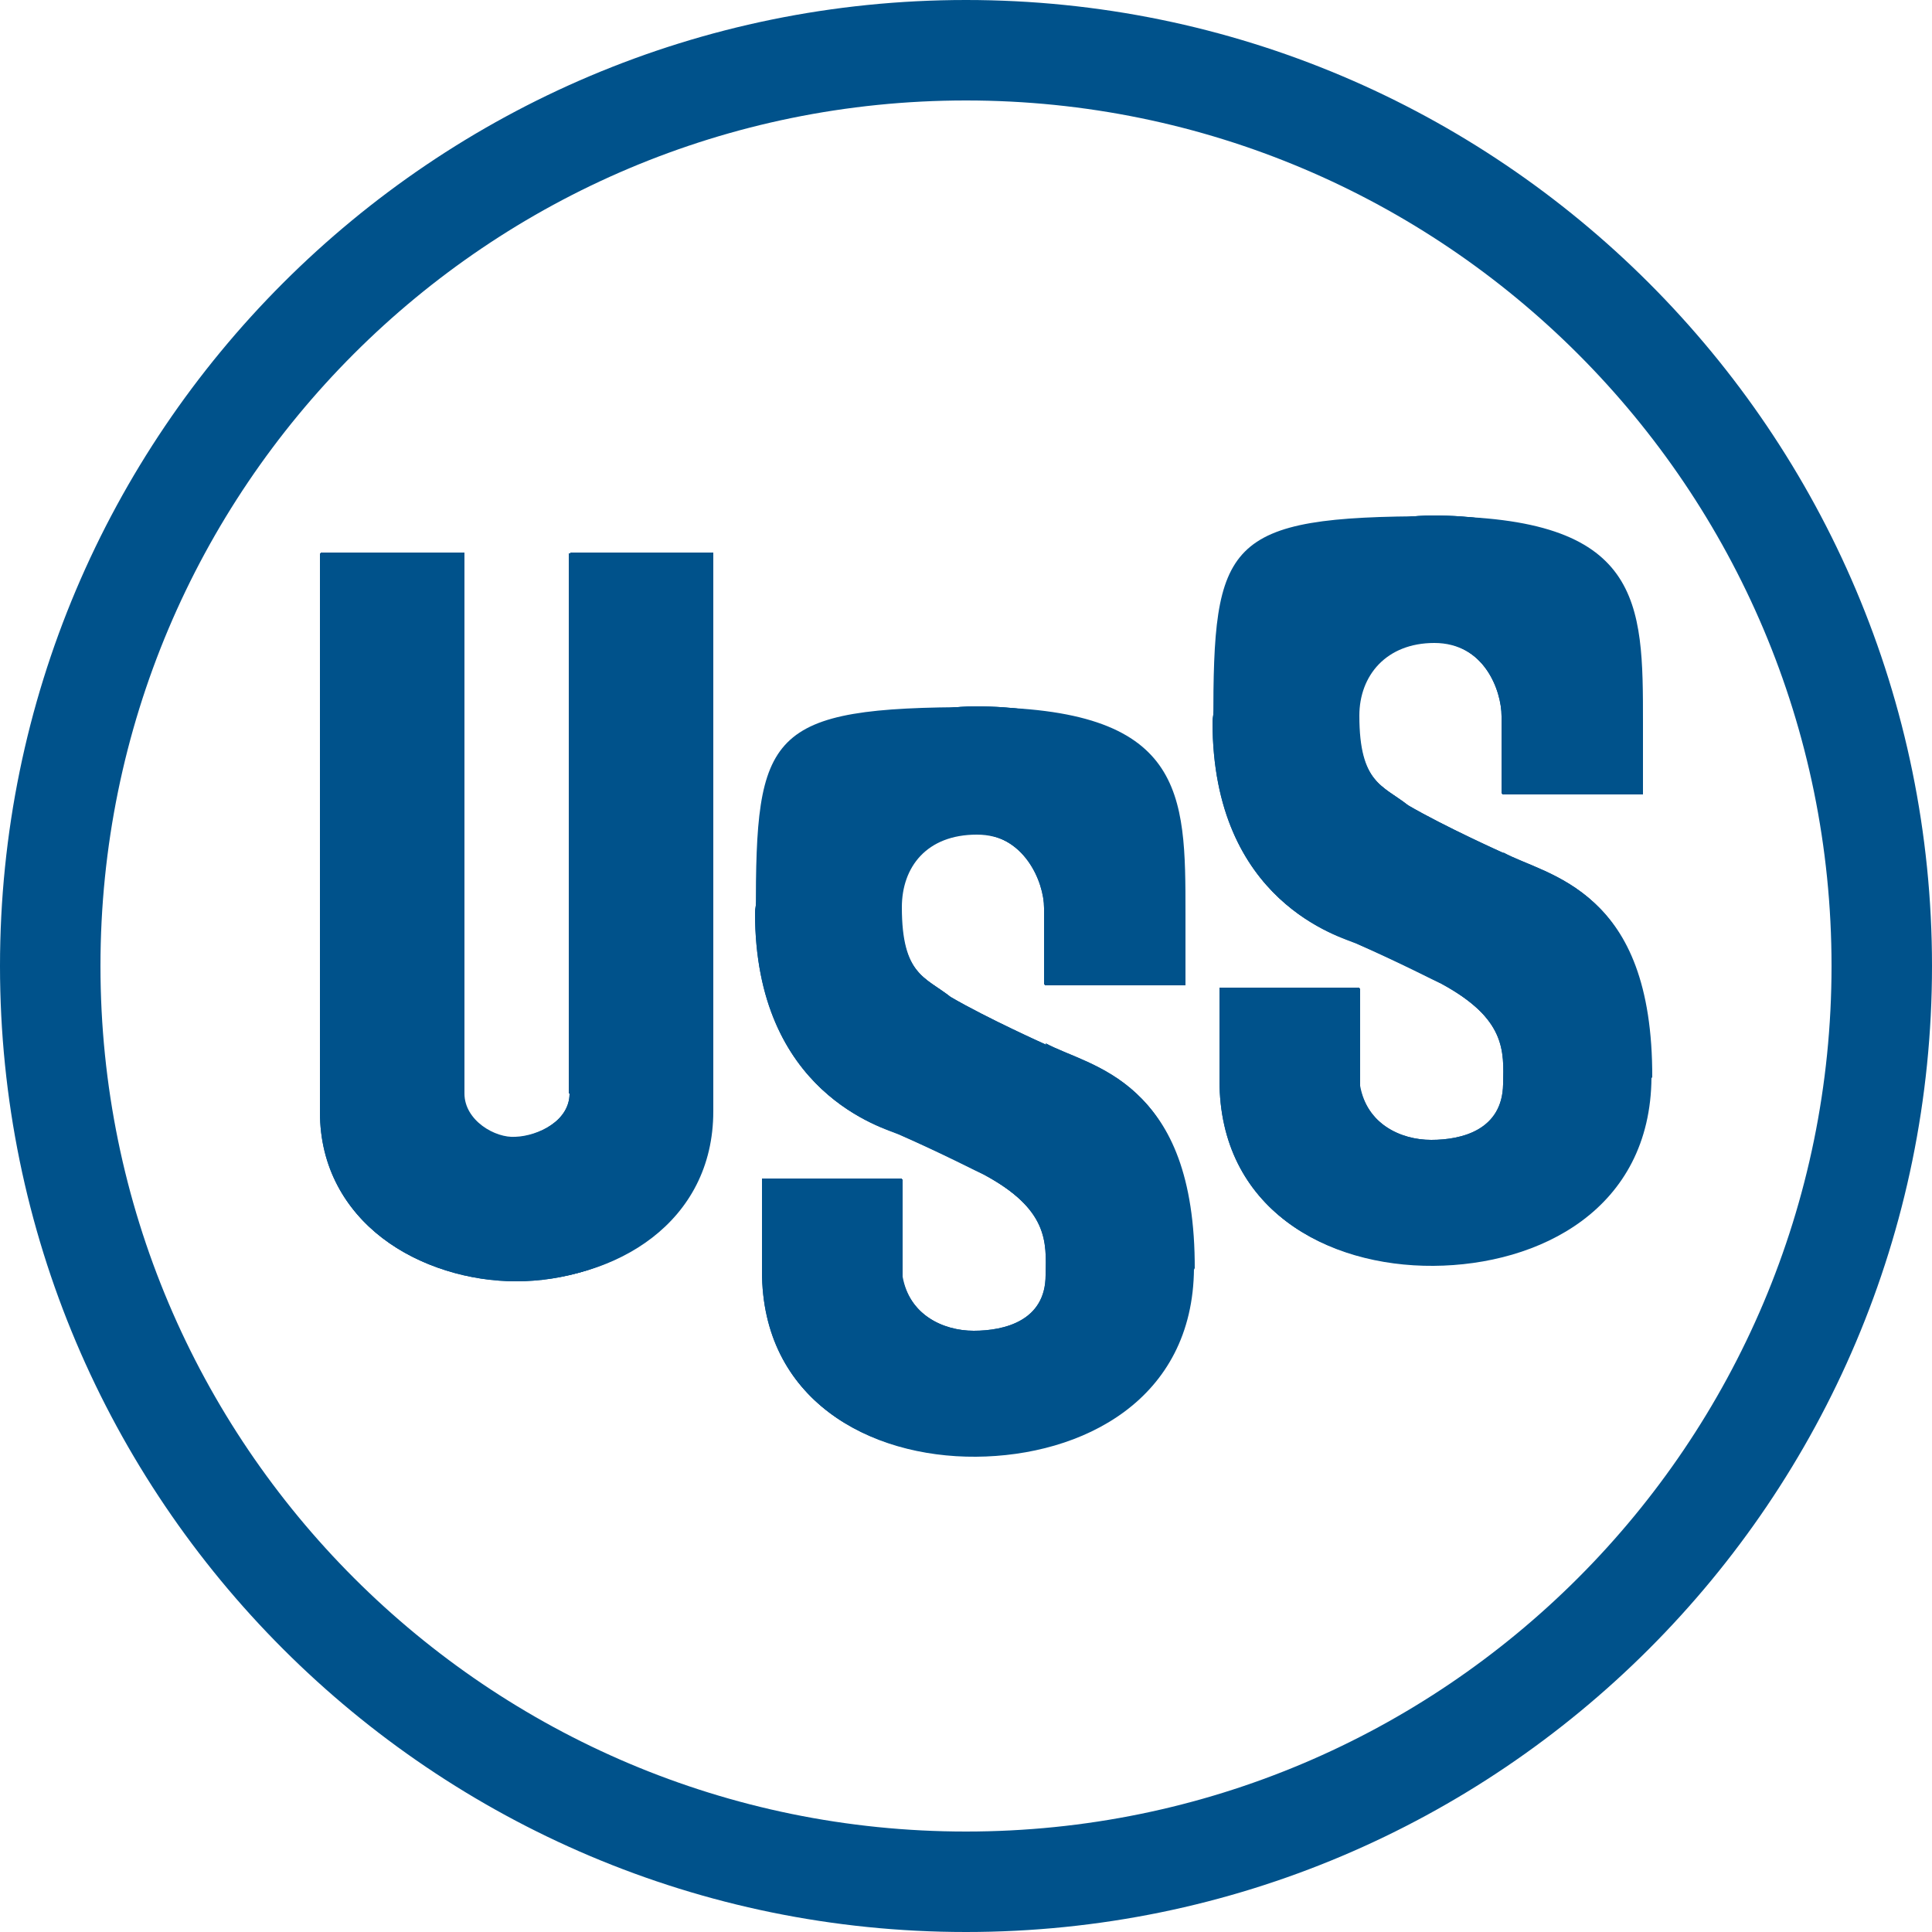
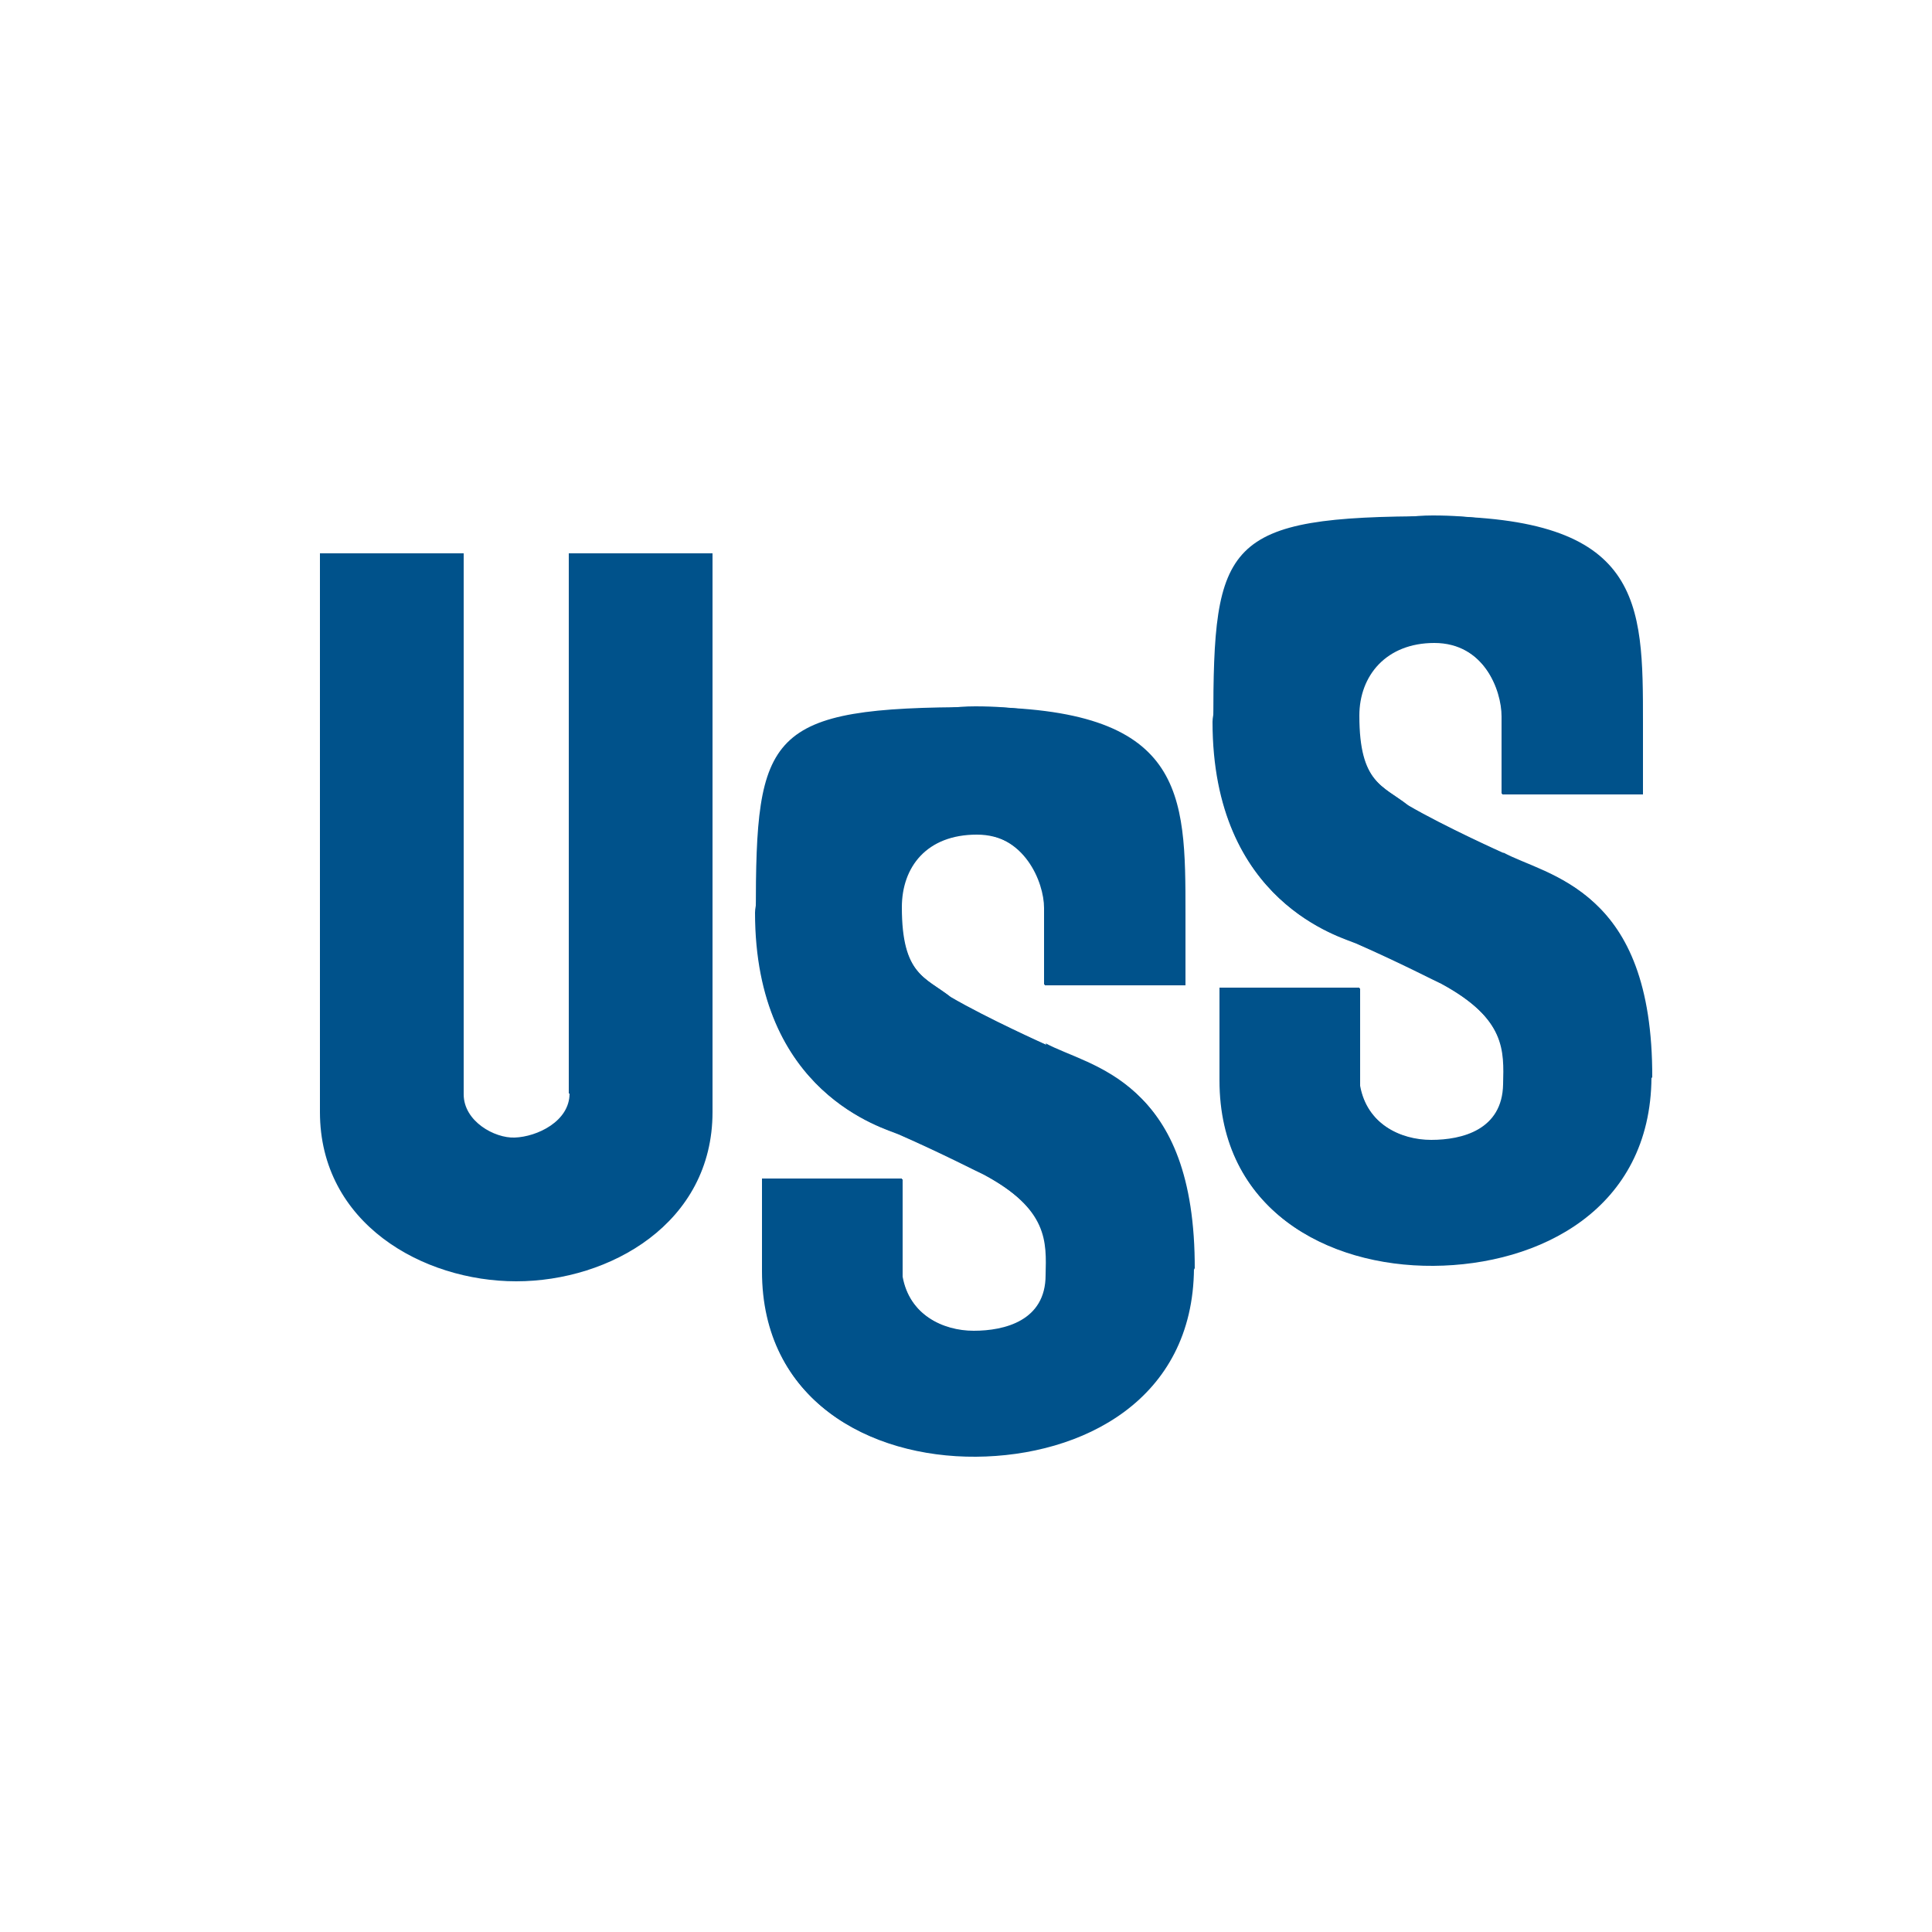
<svg xmlns="http://www.w3.org/2000/svg" version="1.1" viewBox="0 0 250 250">
  <defs>
    <style>
      .cls-1 {
        fill: #00528b;
        fill-rule: evenodd;
      }
    </style>
  </defs>
  <g>
    <g id="svg2">
      <g>
        <g id="g12">
-           <path id="path14" class="cls-1" d="M125,0C56,0,0,56,0,125s56,125,125,125,125-56,125-125S194,0,125,0ZM125,237c-61.8,0-112-50.1-112-112S63.1,13,125,13s112,50.2,112,112-50.1,112-112,112ZM194.6,110.4s-7.6-3.4-12.4-6.2c-3.3-2.6-6.4-2.9-6.4-11.7s3.5-9.4,9.7-9.4c6.5,0,8.8,6.2,8.8,9.6v10h18.2v-9.3c0-15.7-6.7-26.7-27.1-26.7s-28.5,23.1-28.5,26.7c0,23.4,16.7,27.8,18.5,28.6,5.7,2.5,10.4,4.9,11,5.2,8.5,4.6,8.2,8.8,8.1,13.1-.1,5.9-5.3,7.2-9.3,7.2s-8.4-2.1-9.3-7.1v-12.6h-18.1v12c0,16.6,13.8,24,27.6,23.9,13.7-.1,28-7.3,28.2-24.4.1-24.5-13.4-25.9-19.1-29ZM135.4,135.2s-7.6-3.4-12.4-6.2c-3.3-2.6-6.4-2.9-6.4-11.7s3.5-9.4,9.7-9.4,8.8,6.2,8.8,9.6v9.9h18.2v-9.3c0-15.7-6.7-26.7-27.1-26.7s-28.5,23.1-28.5,26.7c0,23.4,16.7,27.8,18.5,28.6,5.7,2.5,10.4,4.9,11,5.2,8.5,4.6,8.2,8.8,8.1,13.1,0,5.9-5.3,7.2-9.3,7.2s-8.4-2.1-9.3-7.1v-12.6h-18.1v12c0,16.6,13.8,24,27.6,23.9,13.7-.1,28-7.3,28.2-24.4.1-24.5-13.4-25.9-19.1-29ZM73.7,141.5c0,3.6-4.2,5.6-7.1,5.7-2.6.1-6.6-2.1-6.6-5.6v-70h-18.6v72.3c0,14.4,13.3,21.9,25.4,21.9s25.4-7.5,25.4-21.9v-72.3h-18.6v69.9Z" />
-         </g>
+           </g>
        <g id="g12-2" data-name="g12">
          <path id="path14-2" data-name="path14" class="cls-1" d="M194.6,110.4s-7.6-3.4-12.4-6.2c-3.3-2.6-6.4-2.9-6.4-11.7s3.5-9.4,9.7-9.4c6.5,0,8.8,6.2,8.8,9.6v10h18.2v-9.3c0-15.7-6.7-26.7-27.1-26.7s-28.5,23.1-28.5,26.7c0,23.4,16.7,27.8,18.5,28.6,5.7,2.5,10.4,4.9,11,5.2,8.5,4.6,8.2,8.8,8.1,13.1-.1,5.9-5.3,7.2-9.3,7.2s-8.4-2.1-9.3-7.1v-12.6h-18.1v12c0,16.6,13.8,24,27.6,23.9,13.7-.1,28-7.3,28.2-24.4.1-24.5-13.4-25.9-19.1-29ZM135.4,135.2s-7.6-3.4-12.4-6.2c-3.3-2.6-6.4-2.9-6.4-11.7s3.5-9.4,9.7-9.4,8.8,6.2,8.8,9.6v9.9h18.2v-9.3c0-15.7-6.7-26.7-27.1-26.7s-28.5,23.1-28.5,26.7c0,23.4,16.7,27.8,18.5,28.6,5.7,2.5,10.4,4.9,11,5.2,8.5,4.6,8.2,8.8,8.1,13.1,0,5.9-5.3,7.2-9.3,7.2s-8.4-2.1-9.3-7.1v-12.6h-18.1v12c0,16.6,13.8,24,27.6,23.9,13.7-.1,28-7.3,28.2-24.4.1-24.5-13.4-25.9-19.1-29ZM73.7,141.5c0,3.6-4.2,5.6-7.1,5.7-2.6.1-6.6-2.1-6.6-5.6v-70h-18.6v72.3c0,14.4,13.3,21.9,25.4,21.9s25.4-7.5,25.4-21.9v-72.3h-18.6v69.9Z" />
        </g>
        <g id="g20">
-           <path class="cls-1" d="M92.3,71.5v72.3c0,14.4-12.6,21.9-25.4,21.9s-25.4-7.5-25.4-21.9v-72.3h18.6v70c0,3.5,4,5.8,6.6,5.6,2.9-.1,7.1-2.1,7.1-5.7v-69.9h18.6Z" />
-         </g>
+           </g>
        <g id="g24">
          <path class="cls-1" d="M154.5,164.1c-.1,17.1-14.5,24.3-28.2,24.4-13.8.1-27.6-7.3-27.6-23.9v-12h18.1v12.6c.9,5,5.3,7.1,9.3,7.1s9.2-1.3,9.3-7.2c.1-4.3.5-8.5-8.1-13.1-.7-.3-5.3-2.7-11-5.2-1.8-.8-18.5-5.2-18.5-28.6s1.4-26.7,28.5-26.7,27.1,11.1,27.1,26.7v9.3h-18.2v-9.9c0-3.4-2.3-9.6-8.8-9.6s-9.7,4.2-9.7,9.4c0,8.8,3.1,9.1,6.4,11.7,4.8,2.8,12.4,6.2,12.4,6.2,5.8,3.1,19.2,4.4,19.1,29Z" />
        </g>
        <g id="g28">
          <path class="cls-1" d="M213.7,139.4c-.1,17.1-14.5,24.3-28.2,24.4-13.8.1-27.6-7.3-27.6-23.9v-12h18.1v12.6c.9,5,5.3,7.1,9.3,7.1s9.2-1.3,9.3-7.2c.1-4.3.4-8.5-8.1-13.1-.7-.3-5.3-2.7-11-5.2-1.8-.8-18.5-5.2-18.5-28.6s1.4-26.7,28.5-26.7,27.1,11.1,27.1,26.7v9.3h-18.2v-10c0-3.4-2.3-9.6-8.8-9.6-6.2,0-9.7,4.2-9.7,9.4,0,8.8,3.1,9.1,6.4,11.7,4.8,2.8,12.4,6.2,12.4,6.2,5.7,3.1,19.2,4.4,19.1,29Z" />
        </g>
      </g>
    </g>
  </g>
</svg>